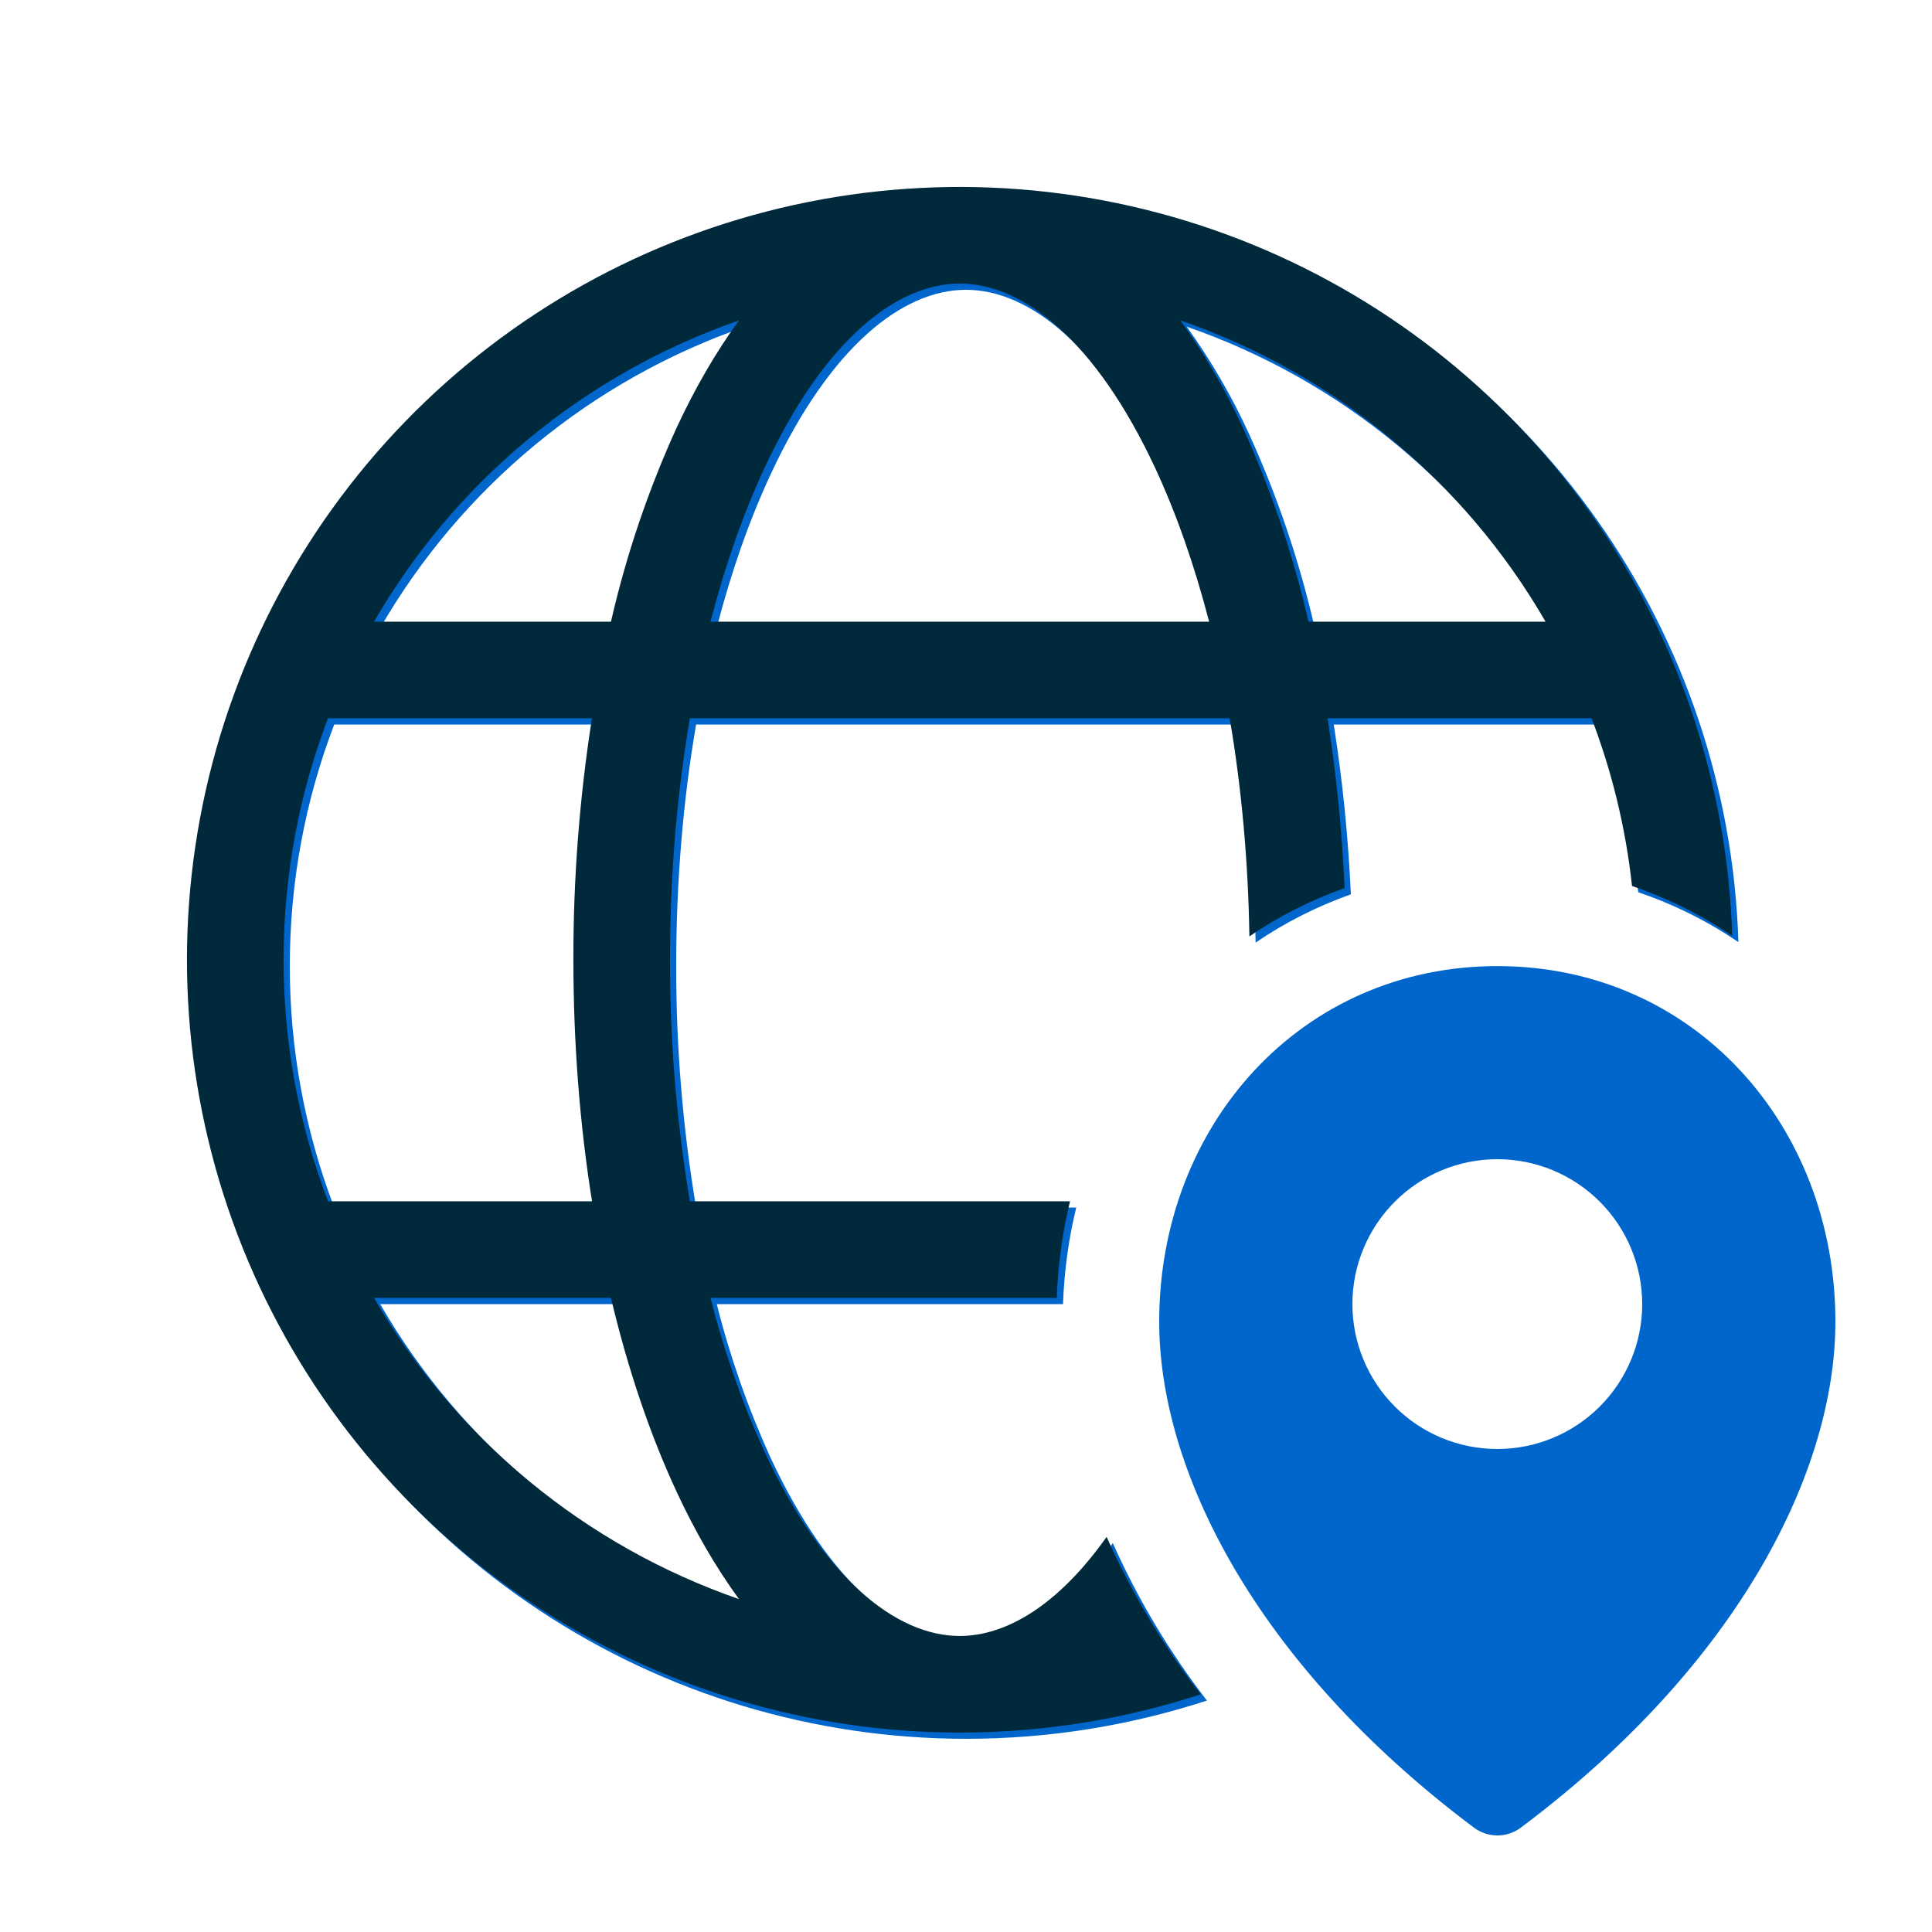
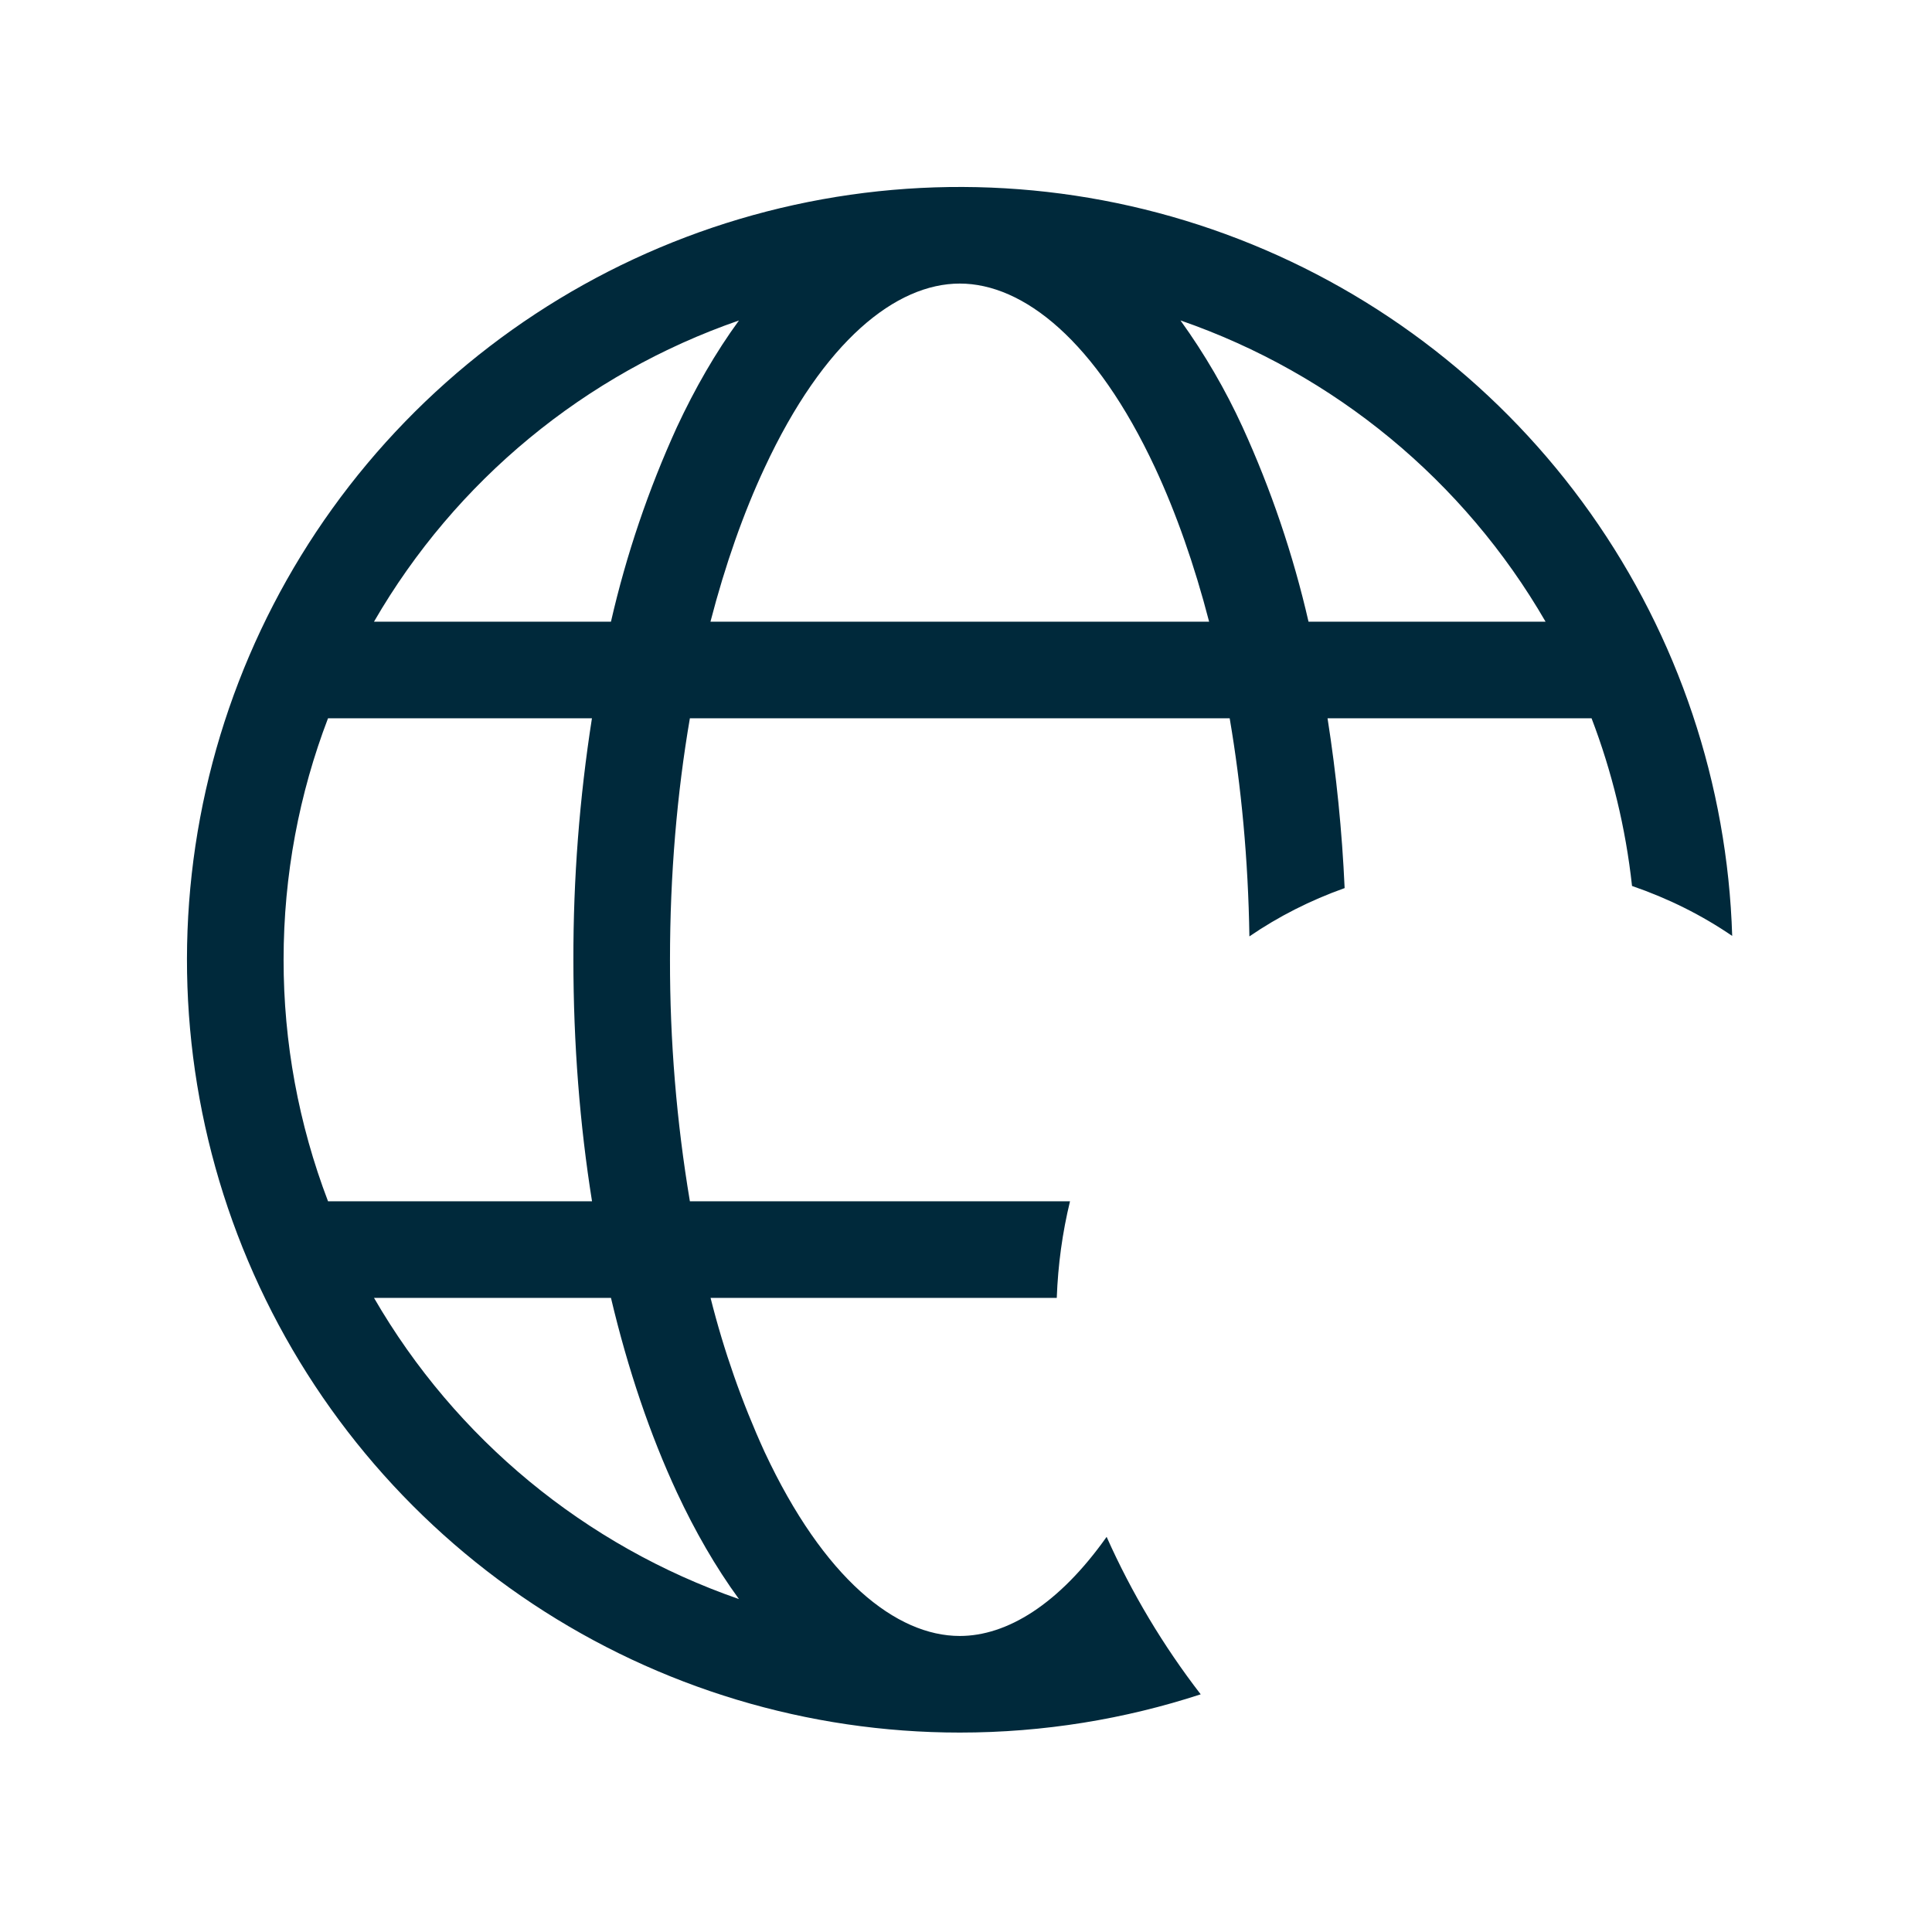
<svg xmlns="http://www.w3.org/2000/svg" width="98" height="98" viewBox="0 0 98 98" fill="none">
-   <path d="M49 88.2C53.263 88.2 57.379 87.514 61.221 86.26C59.318 83.796 57.716 81.115 56.448 78.273C54.018 81.708 51.381 83.3 49 83.3C45.781 83.3 42.106 80.409 39.092 73.951C37.946 71.439 37.031 68.828 36.358 66.15H53.92C53.982 64.471 54.205 62.838 54.591 61.25H35.309C34.632 57.202 34.294 53.104 34.3 49C34.3 44.673 34.658 40.548 35.309 36.75H62.691C63.279 40.2 63.631 43.919 63.69 47.814C65.17 46.802 66.781 45.985 68.522 45.364C68.391 42.479 68.102 39.603 67.654 36.75H81.046C82.075 39.44 82.776 42.292 83.099 45.257C84.935 45.887 86.629 46.731 88.18 47.79C87.943 40.092 85.443 32.635 80.992 26.349C76.542 20.063 70.339 15.228 63.157 12.446C55.976 9.665 48.134 9.06 40.611 10.708C33.087 12.356 26.216 16.184 20.855 21.713C15.495 27.242 11.881 34.228 10.466 41.799C9.051 49.369 9.898 57.189 12.9 64.281C15.902 71.373 20.927 77.424 27.347 81.678C33.767 85.932 41.298 88.2 49 88.2ZM49 14.7C52.219 14.7 55.894 17.591 58.908 24.049C59.971 26.333 60.897 28.959 61.647 31.85H36.353C37.103 28.959 38.029 26.333 39.097 24.049C42.101 17.591 45.776 14.7 49 14.7ZM34.653 21.977C33.206 25.146 32.084 28.454 31.306 31.85H19.286C23.422 24.7 29.994 19.277 37.799 16.572C36.618 18.189 35.564 20.021 34.653 21.977ZM30.341 36.75C29.707 40.803 29.393 44.898 29.4 49C29.4 53.263 29.728 57.389 30.346 61.25H16.954C15.461 57.339 14.697 53.187 14.7 49C14.7 44.688 15.499 40.553 16.954 36.75H30.341ZM31.306 66.15C32.169 69.791 33.3 73.118 34.653 76.024C35.564 77.979 36.618 79.811 37.799 81.428C29.994 78.724 23.422 73.3 19.286 66.15H31.306ZM60.201 16.572C68.006 19.277 74.578 24.7 78.714 31.85H66.689C65.911 28.454 64.789 25.146 63.342 21.977C62.471 20.078 61.417 18.268 60.197 16.572M93.1 67.042C93.1 57.08 85.921 49.005 75.955 49.005C65.988 49.005 58.8 57.08 58.8 67.042C58.8 74.51 63.612 84.339 74.754 92.698C75.465 93.237 76.445 93.237 77.155 92.698C88.308 84.339 93.1 74.51 93.1 67.042ZM83.3 66.15C83.3 68.099 82.526 69.969 81.147 71.347C79.769 72.726 77.899 73.5 75.95 73.5C74.001 73.5 72.131 72.726 70.753 71.347C69.374 69.969 68.6 68.099 68.6 66.15C68.6 64.201 69.374 62.331 70.753 60.953C72.131 59.574 74.001 58.8 75.95 58.8C77.899 58.8 79.769 59.574 81.147 60.953C82.526 62.331 83.3 64.201 83.3 66.15Z" fill="#0066CC" />
  <path d="M48.685 87.884C52.948 87.884 57.064 87.198 60.905 85.944C59.003 83.48 57.401 80.799 56.133 77.957C53.702 81.391 51.066 82.984 48.685 82.984C45.465 82.984 41.791 80.093 38.777 73.635C37.631 71.123 36.716 68.512 36.043 65.834H53.604C53.666 64.155 53.89 62.522 54.276 60.934H34.994C34.316 56.886 33.979 52.788 33.985 48.684C33.985 44.357 34.343 40.231 34.994 36.434H62.375C62.963 39.883 63.316 43.603 63.375 47.498C64.855 46.485 66.465 45.669 68.206 45.048C68.076 42.163 67.787 39.287 67.339 36.434H80.731C81.76 39.124 82.46 41.976 82.784 44.94C84.62 45.571 86.314 46.415 87.865 47.474C87.627 39.776 85.127 32.319 80.677 26.033C76.227 19.747 70.024 14.912 62.842 12.13C55.66 9.348 47.819 8.744 40.295 10.392C32.772 12.04 25.901 15.868 20.54 21.397C15.179 26.926 11.566 33.912 10.151 41.483C8.736 49.053 9.583 56.873 12.585 63.965C15.587 71.057 20.612 77.108 27.032 81.362C33.452 85.616 40.983 87.884 48.685 87.884ZM48.685 14.384C51.904 14.384 55.579 17.275 58.593 23.733C59.656 26.017 60.582 28.643 61.332 31.534H36.038C36.788 28.643 37.714 26.017 38.782 23.733C41.786 17.275 45.461 14.384 48.685 14.384ZM34.338 21.66C32.891 24.83 31.769 28.138 30.991 31.534H18.971C23.107 24.384 29.678 18.96 37.483 16.256C36.303 17.873 35.249 19.705 34.338 21.66ZM30.026 36.434C29.392 40.486 29.078 44.582 29.085 48.684C29.085 52.947 29.413 57.073 30.03 60.934H16.639C15.146 57.022 14.382 52.871 14.385 48.684C14.385 44.372 15.184 40.236 16.639 36.434H30.026ZM30.991 65.834C31.853 69.475 32.985 72.802 34.338 75.707C35.249 77.662 36.303 79.495 37.483 81.112C29.678 78.407 23.107 72.984 18.971 65.834H30.991ZM59.886 16.256C67.691 18.96 74.262 24.384 78.398 31.534H66.374C65.595 28.138 64.474 24.83 63.027 21.66C62.156 19.761 61.102 17.951 59.881 16.256" fill="#00293B" />
</svg>